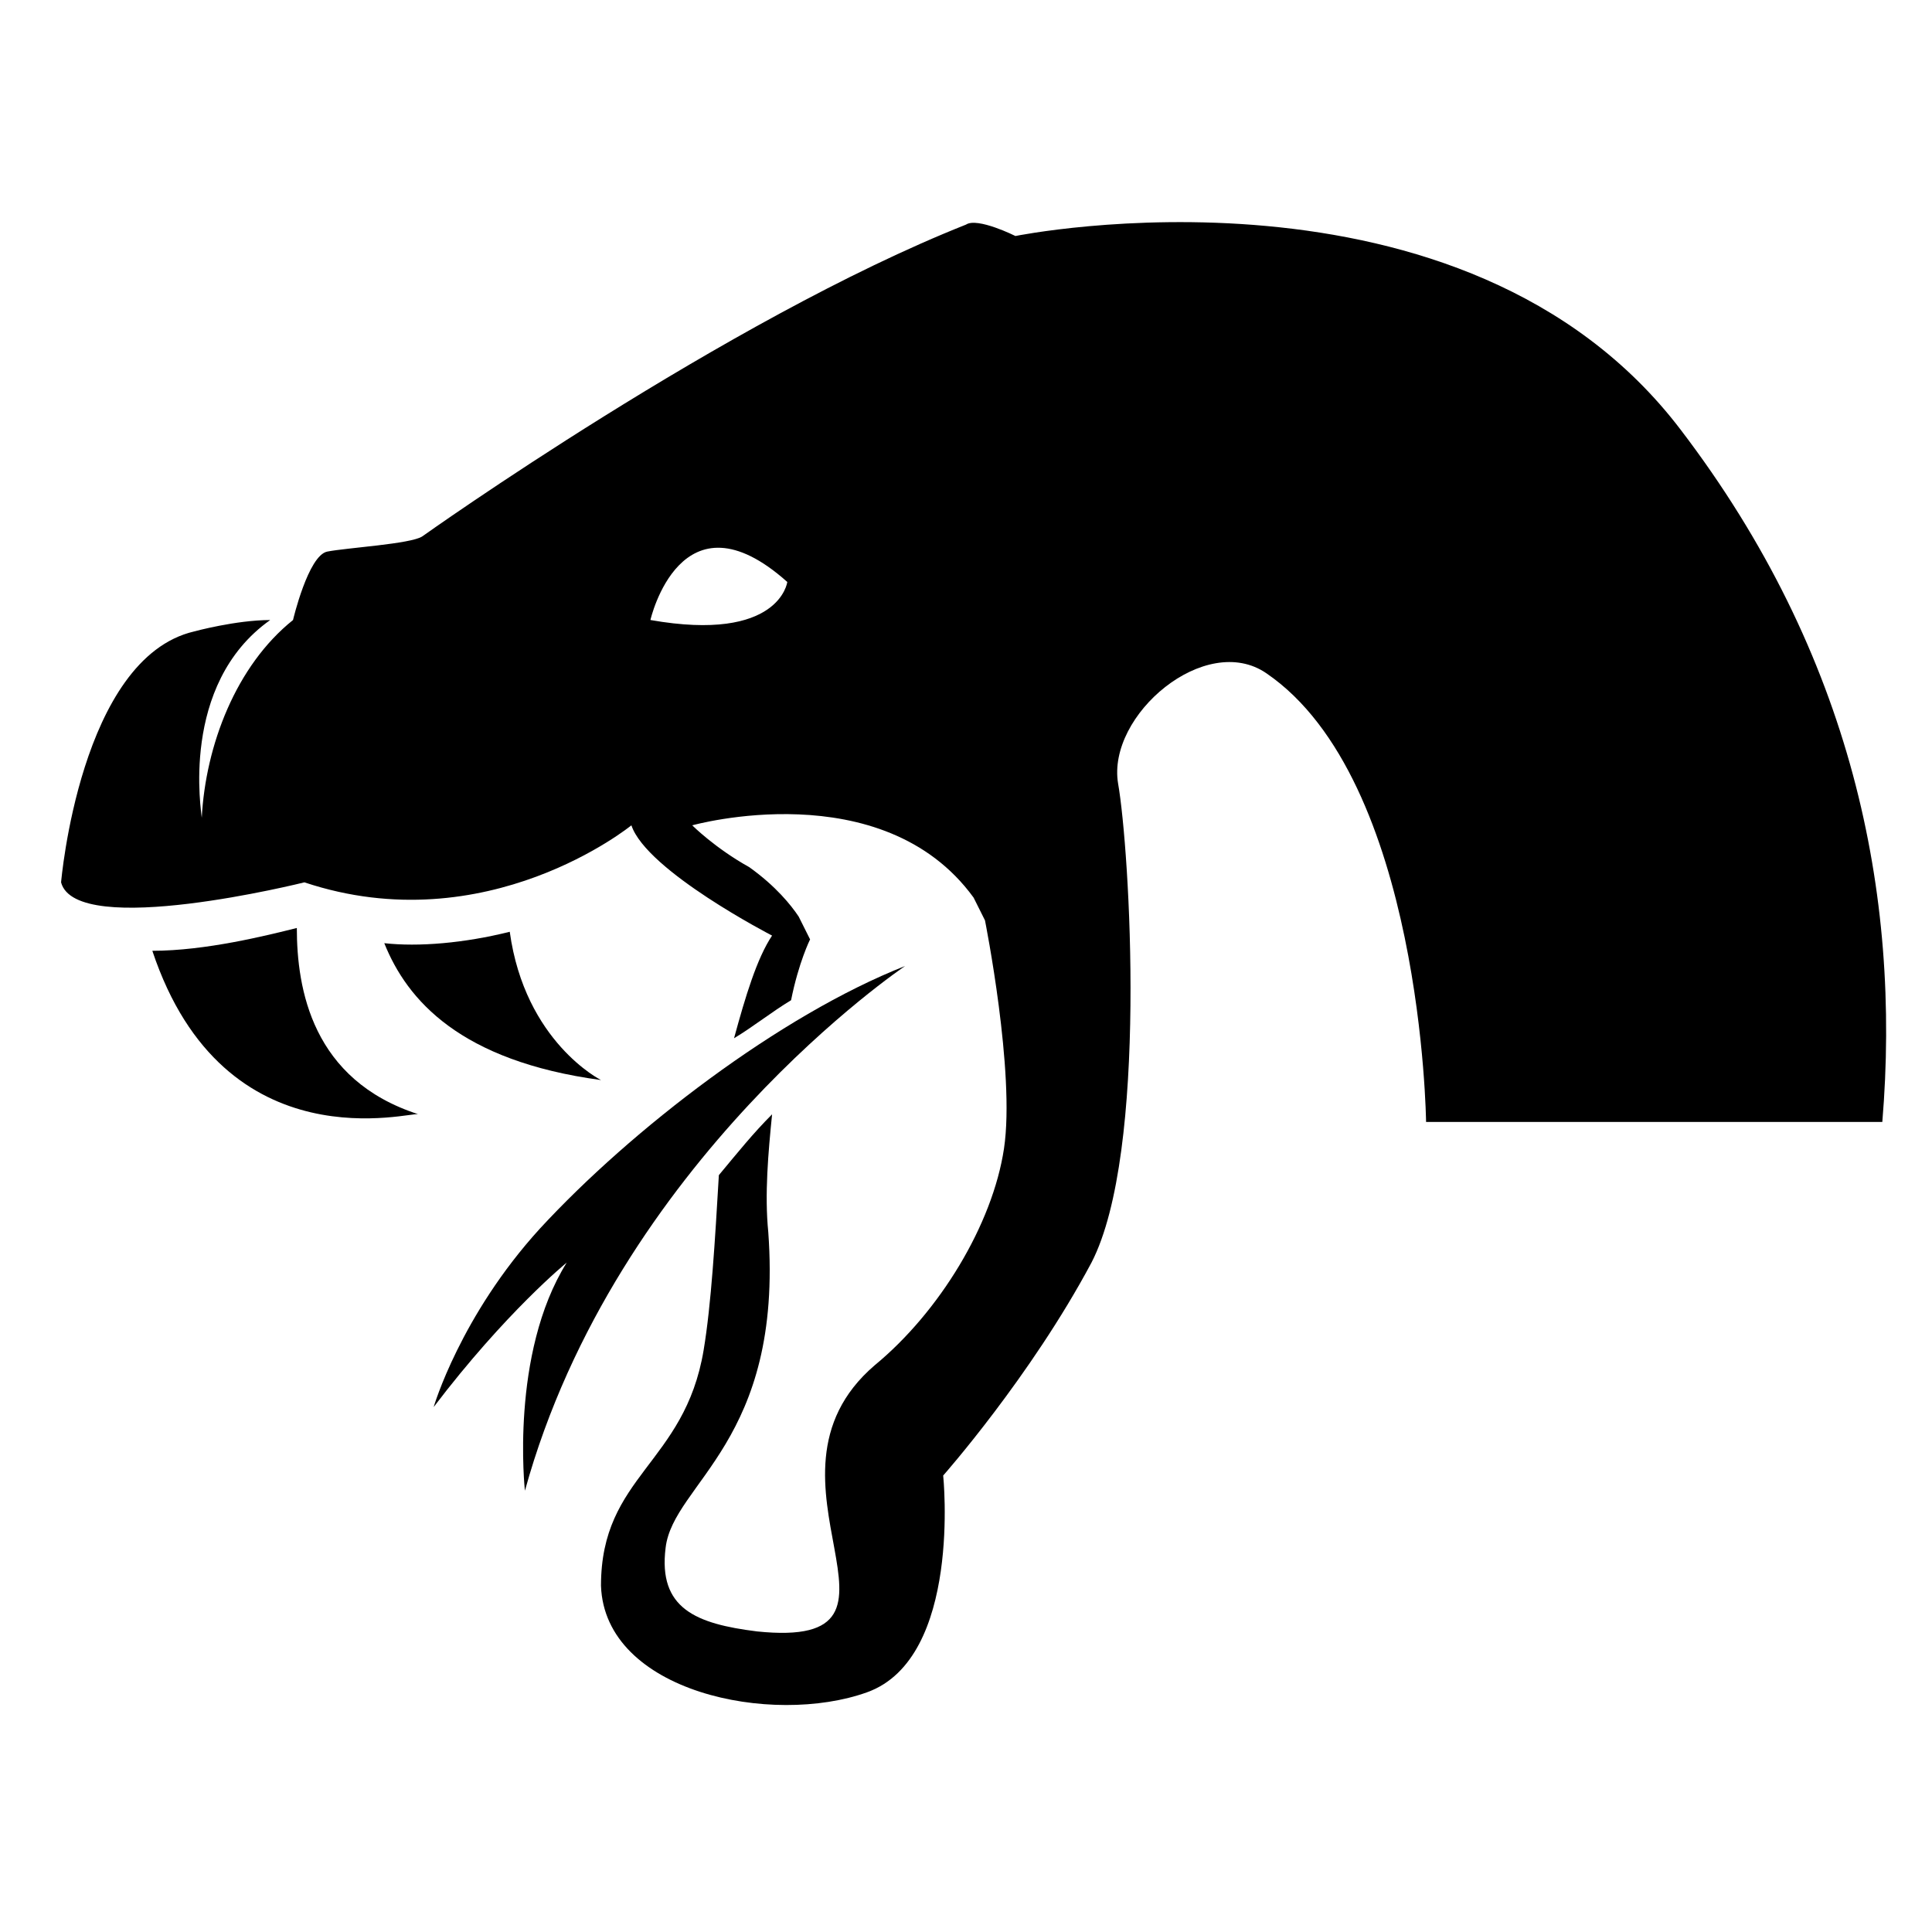
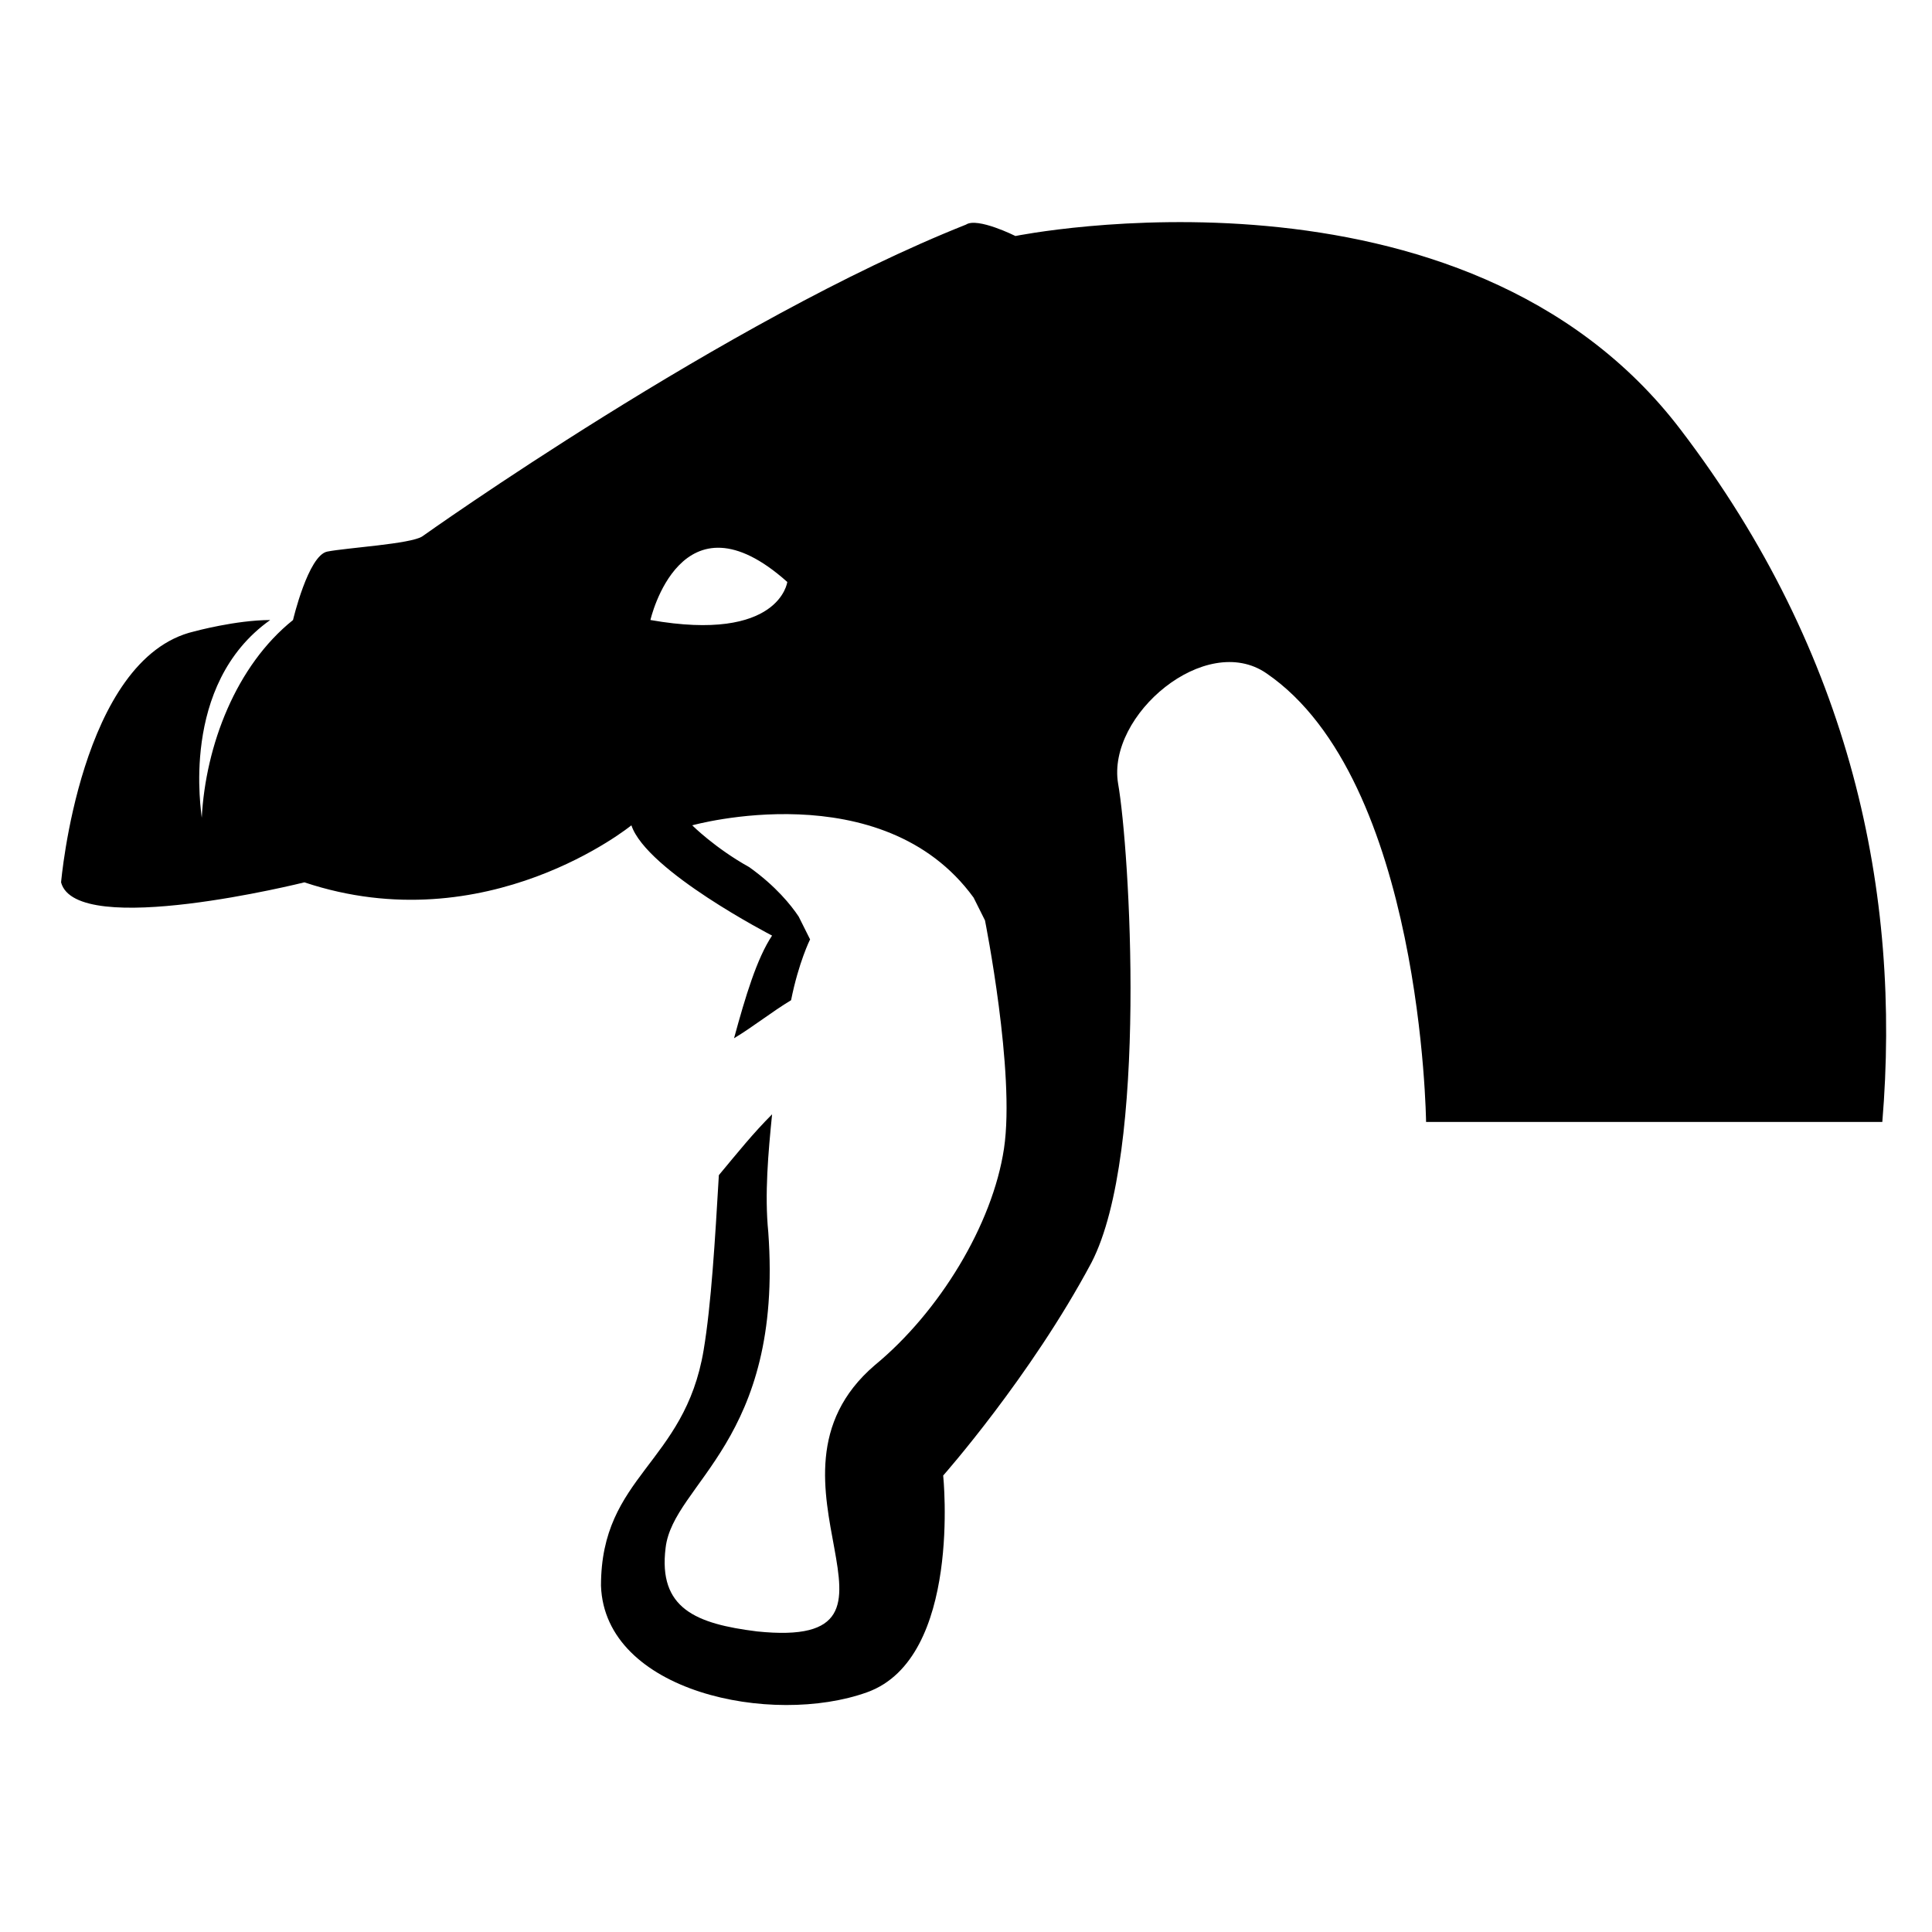
<svg xmlns="http://www.w3.org/2000/svg" fill="#000000" width="800px" height="800px" version="1.1" viewBox="144 144 512 512">
  <g>
    <path d="m224.67 377.83c48.367 16.121 86.656-15.113 86.656-15.113 4.031 12.09 37.281 29.223 37.281 29.223-4.031 6.047-7.055 16.121-10.078 27.207 5.039-3.023 10.078-7.055 15.113-10.078 2.016-10.078 5.039-16.121 5.039-16.121s-1.008-2.016-3.023-6.047c-2.016-3.023-6.047-8.062-13.098-13.098-9.07-5.039-15.113-11.082-15.113-11.082s50.383-14.105 74.562 19.145l3.023 6.047s8.062 40.305 5.039 60.457c-3.023 20.152-17.129 43.328-34.258 57.434-35.266 30.23 17.129 75.57-31.234 70.535-16.121-2.016-26.199-6.047-24.184-22.168 2.016-17.129 31.234-28.215 27.207-83.633-1.008-10.078 0-21.16 1.008-31.234-5.039 5.039-9.07 10.078-14.105 16.121-1.008 17.129-2.016 34.258-4.031 46.352-5.039 30.23-27.207 33.25-27.207 62.473 1.008 28.215 45.344 37.281 70.535 28.215 25.191-9.07 20.152-57.434 20.152-57.434s23.176-26.199 39.297-56.426c15.113-29.223 10.078-109.83 7.055-126.96-3.023-18.137 23.176-40.305 39.297-29.223 41.312 28.215 42.32 118.9 42.32 118.9h120.91c5.039-60.457-8.062-123.94-53.402-183.39-57.434-75.57-176.33-51.387-176.33-51.387s-10.078-5.039-13.098-3.023c-63.48 25.191-144.09 82.625-144.09 82.625-3.023 2.016-20.152 3.023-25.191 4.031-5.039 1.008-9.07 18.137-9.07 18.137-15.113 12.09-23.176 33.25-24.184 52.395 0-1.008-6.047-35.266 18.137-52.395-9.07 0-20.152 3.023-20.152 3.023-30.23 7.055-35.266 66.504-35.266 66.504 4.023 15.102 64.48-0.012 64.48-0.012zm127.97-79.602s-2.016 16.121-36.273 10.078c0-0.004 8.059-35.27 36.273-10.078z" />
-     <path d="m279.09 390.93c-12.09 3.023-24.184 4.031-33.25 3.023 6.047 15.113 20.152 31.234 57.434 36.273-0.004 0-20.156-10.074-24.184-39.297z" />
-     <path d="m184.37 395.97c19.145 57.434 69.527 42.32 70.535 43.328-28.215-9.07-32.242-33.25-32.242-49.375-8.062 2.016-24.184 6.047-38.293 6.047z" />
-     <path d="m283.11 539.05c24.184-87.664 100.76-139.05 100.76-139.05-33.25 13.098-72.547 43.328-96.73 69.527-21.16 23.176-28.215 47.359-28.215 47.359 19.145-25.191 35.266-38.289 35.266-38.289-15.109 24.18-11.082 60.453-11.082 60.453z" />
+     <path d="m279.09 390.93z" />
  </g>
</svg>